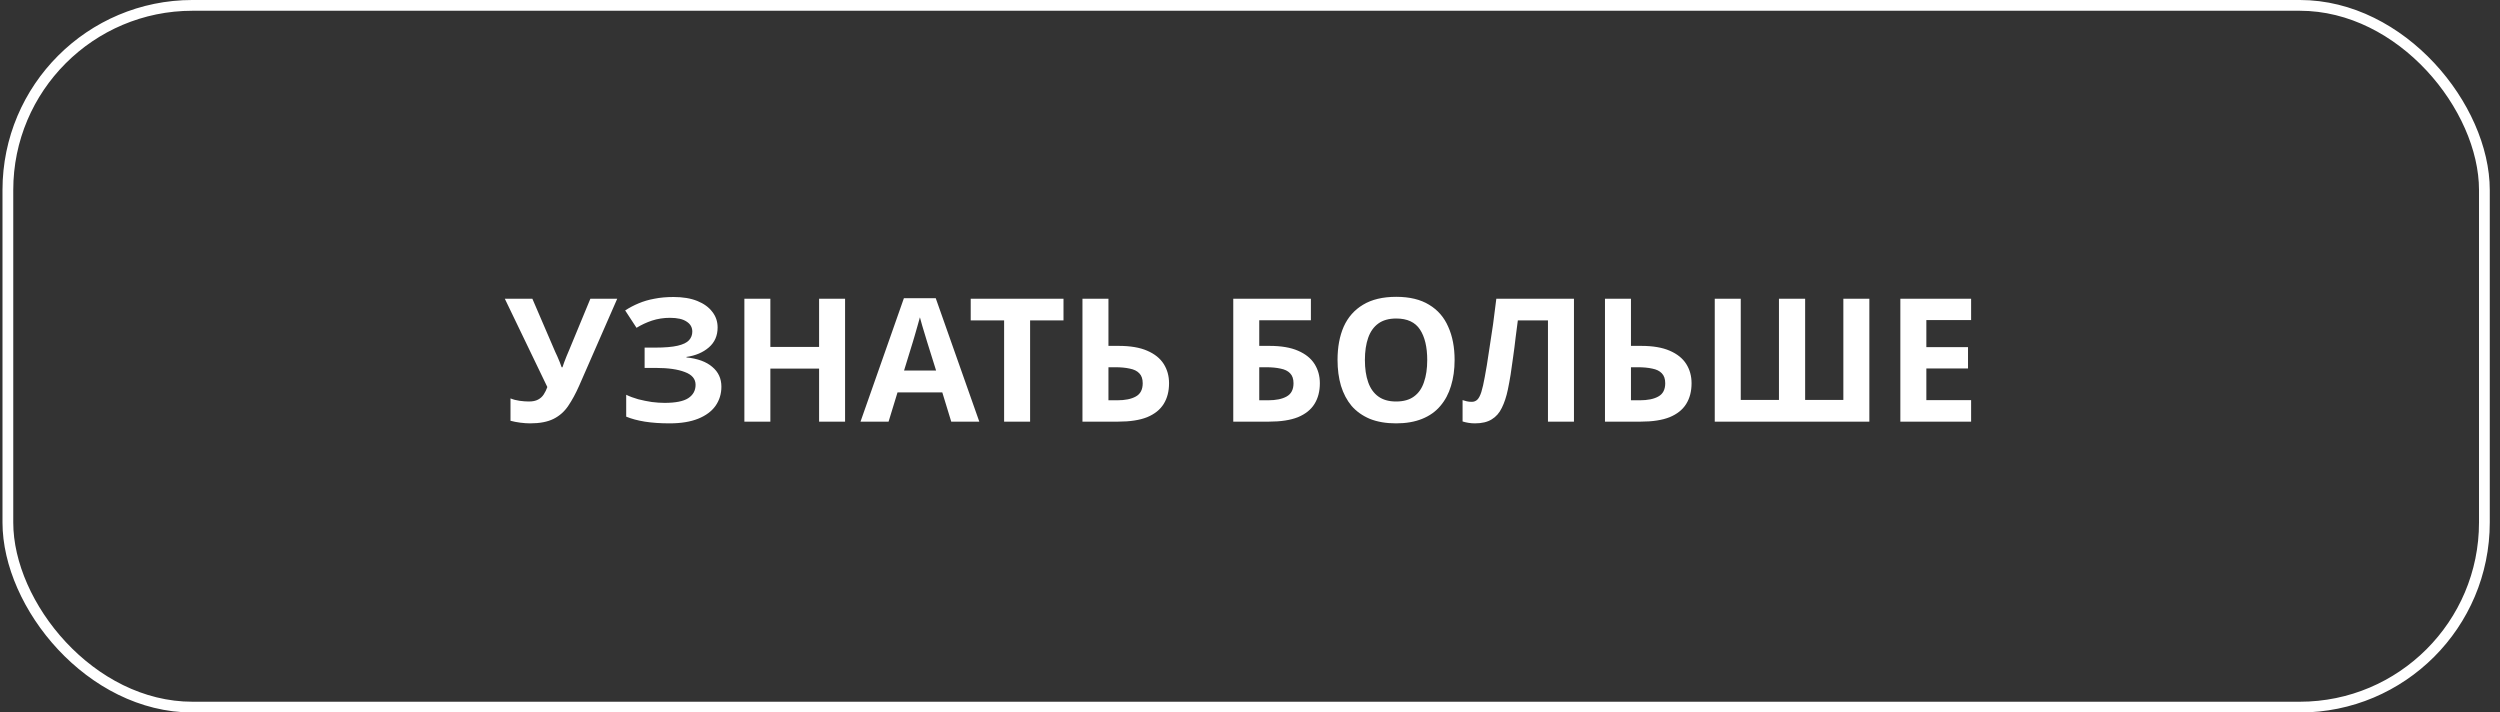
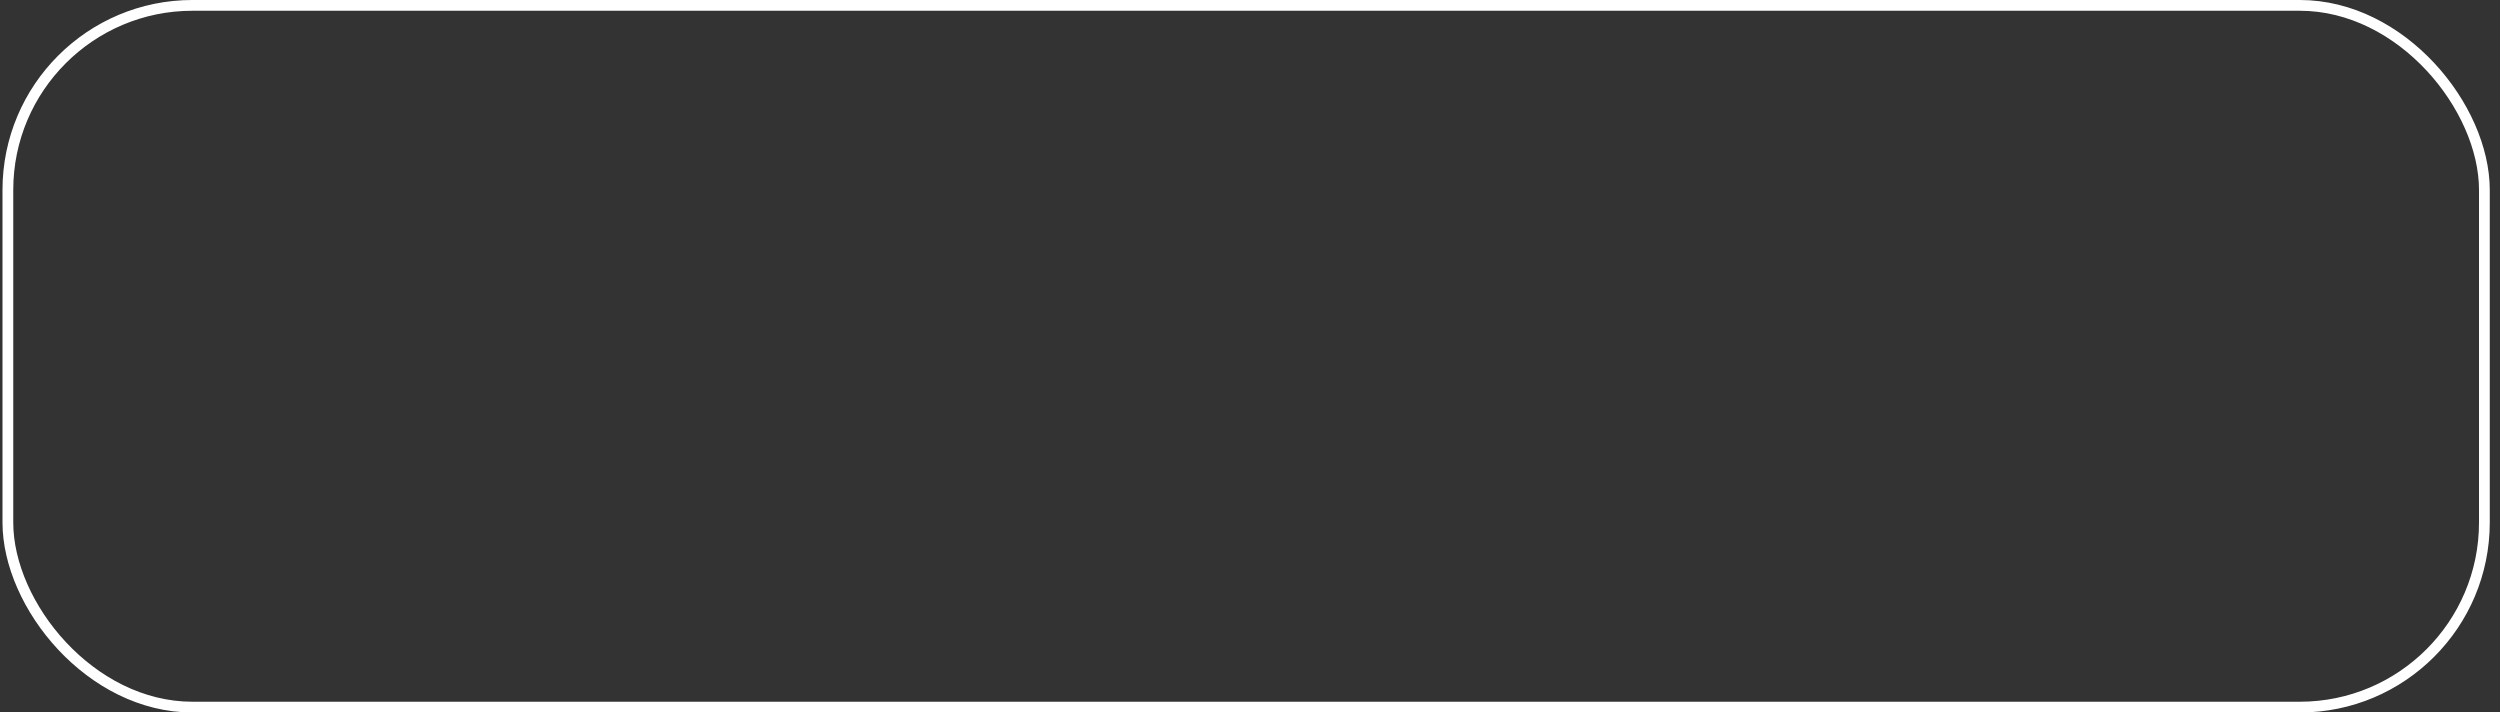
<svg xmlns="http://www.w3.org/2000/svg" width="200" height="57" viewBox="0 0 200 57" fill="none">
  <rect x="0" y="0" width="200" height="57" fill="#333333" stroke="none" />
  <rect x="0.63" y="0.43" width="198.121" height="56.139" rx="14.77" stroke="white" stroke-width="0.861" />
-   <path d="M46.335 30.852C46.059 31.477 45.766 32.019 45.453 32.478C45.15 32.928 44.76 33.272 44.283 33.511C43.805 33.749 43.181 33.869 42.41 33.869C42.171 33.869 41.909 33.85 41.625 33.814C41.34 33.777 41.078 33.726 40.84 33.662V31.872C41.06 31.963 41.303 32.028 41.569 32.065C41.836 32.101 42.084 32.12 42.313 32.12C42.616 32.12 42.859 32.069 43.043 31.968C43.236 31.867 43.387 31.729 43.498 31.555C43.617 31.371 43.713 31.174 43.787 30.963L40.385 23.898H42.589L44.42 28.153C44.466 28.245 44.521 28.364 44.586 28.511C44.65 28.658 44.714 28.81 44.778 28.966C44.843 29.122 44.893 29.26 44.93 29.379H44.999C45.035 29.269 45.081 29.136 45.136 28.98C45.201 28.814 45.265 28.649 45.329 28.484C45.403 28.309 45.467 28.158 45.522 28.029L47.23 23.898H49.378L46.335 30.852ZM57.409 26.198C57.409 26.859 57.175 27.391 56.706 27.795C56.238 28.199 55.641 28.452 54.916 28.553V28.594C55.816 28.686 56.504 28.938 56.982 29.351C57.468 29.755 57.712 30.283 57.712 30.935C57.712 31.504 57.556 32.014 57.244 32.464C56.931 32.905 56.468 33.249 55.853 33.497C55.237 33.745 54.475 33.869 53.566 33.869C52.823 33.869 52.162 33.823 51.583 33.731C51.014 33.639 50.518 33.506 50.096 33.332V31.582C50.38 31.72 50.702 31.84 51.06 31.941C51.418 32.032 51.781 32.106 52.148 32.161C52.515 32.207 52.855 32.23 53.167 32.23C54.039 32.23 54.668 32.106 55.054 31.858C55.449 31.601 55.646 31.243 55.646 30.784C55.646 30.315 55.361 29.976 54.792 29.765C54.223 29.544 53.456 29.434 52.492 29.434H51.569V27.809H52.396C53.176 27.809 53.782 27.758 54.214 27.657C54.645 27.556 54.948 27.41 55.123 27.217C55.297 27.024 55.384 26.794 55.384 26.528C55.384 26.188 55.233 25.922 54.93 25.729C54.636 25.527 54.191 25.426 53.594 25.426C53.089 25.426 52.611 25.5 52.162 25.647C51.721 25.794 51.308 25.986 50.922 26.225L50.013 24.834C50.353 24.614 50.711 24.425 51.087 24.269C51.473 24.104 51.895 23.98 52.354 23.898C52.813 23.806 53.323 23.76 53.883 23.76C54.627 23.76 55.26 23.865 55.784 24.077C56.307 24.288 56.706 24.577 56.982 24.944C57.267 25.302 57.409 25.72 57.409 26.198ZM67.606 33.731H65.527V29.489H61.629V33.731H59.55V23.898H61.629V27.754H65.527V23.898H67.606V33.731ZM76.099 33.731L75.383 31.39H71.802L71.086 33.731H68.841L72.312 23.856H74.859L78.344 33.731H76.099ZM74.171 27.354C74.125 27.198 74.065 27.001 73.992 26.762C73.918 26.523 73.845 26.28 73.772 26.032C73.698 25.784 73.638 25.569 73.593 25.385C73.546 25.569 73.482 25.798 73.4 26.074C73.326 26.34 73.253 26.597 73.179 26.845C73.115 27.084 73.064 27.253 73.028 27.354L72.325 29.641H74.887L74.171 27.354ZM82.408 33.731H80.329V25.633H77.657V23.898H85.08V25.633H82.408V33.731ZM86.597 33.731V23.898H88.676V27.671H89.502C90.43 27.671 91.187 27.8 91.775 28.057C92.372 28.314 92.812 28.667 93.097 29.117C93.382 29.567 93.524 30.081 93.524 30.66C93.524 31.302 93.382 31.853 93.097 32.312C92.812 32.772 92.372 33.125 91.775 33.373C91.178 33.612 90.407 33.731 89.461 33.731H86.597ZM89.379 32.023C90.012 32.023 90.508 31.922 90.866 31.72C91.233 31.518 91.417 31.165 91.417 30.66C91.417 30.311 91.325 30.045 91.141 29.861C90.967 29.677 90.714 29.553 90.384 29.489C90.062 29.416 89.672 29.379 89.213 29.379H88.676V32.023H89.379ZM98.661 33.731V23.898H104.872V25.619H100.74V27.671H101.567C102.494 27.671 103.251 27.8 103.839 28.057C104.436 28.314 104.877 28.667 105.161 29.117C105.446 29.567 105.588 30.081 105.588 30.66C105.588 31.302 105.446 31.853 105.161 32.312C104.877 32.772 104.436 33.125 103.839 33.373C103.242 33.612 102.471 33.731 101.525 33.731H98.661ZM101.443 32.023C102.076 32.023 102.572 31.922 102.93 31.72C103.297 31.518 103.481 31.165 103.481 30.66C103.481 30.311 103.389 30.045 103.206 29.861C103.031 29.677 102.779 29.553 102.448 29.489C102.127 29.416 101.737 29.379 101.277 29.379H100.74V32.023H101.443ZM116.368 28.8C116.368 29.562 116.271 30.256 116.078 30.88C115.895 31.495 115.61 32.028 115.225 32.478C114.848 32.928 114.362 33.272 113.765 33.511C113.177 33.749 112.484 33.869 111.685 33.869C110.886 33.869 110.189 33.749 109.592 33.511C109.004 33.263 108.517 32.918 108.132 32.478C107.755 32.028 107.471 31.491 107.278 30.866C107.094 30.242 107.003 29.549 107.003 28.787C107.003 27.768 107.168 26.881 107.498 26.129C107.838 25.376 108.352 24.793 109.041 24.38C109.739 23.957 110.625 23.746 111.699 23.746C112.764 23.746 113.641 23.957 114.329 24.38C115.018 24.793 115.528 25.38 115.858 26.142C116.198 26.895 116.368 27.781 116.368 28.8ZM109.192 28.8C109.192 29.489 109.28 30.081 109.454 30.577C109.628 31.073 109.899 31.454 110.267 31.72C110.634 31.986 111.107 32.12 111.685 32.12C112.282 32.12 112.759 31.986 113.117 31.72C113.485 31.454 113.751 31.073 113.916 30.577C114.091 30.081 114.178 29.489 114.178 28.8C114.178 27.763 113.985 26.95 113.599 26.363C113.214 25.775 112.58 25.481 111.699 25.481C111.111 25.481 110.634 25.614 110.267 25.881C109.899 26.147 109.628 26.528 109.454 27.024C109.28 27.52 109.192 28.112 109.192 28.8ZM125.917 33.731H123.837V25.633H121.427C121.372 26.055 121.312 26.514 121.248 27.01C121.193 27.506 121.129 28.011 121.055 28.525C120.991 29.03 120.922 29.512 120.849 29.971C120.775 30.421 120.702 30.82 120.628 31.169C120.509 31.739 120.348 32.225 120.146 32.629C119.954 33.033 119.683 33.341 119.334 33.552C118.994 33.763 118.549 33.869 117.998 33.869C117.814 33.869 117.64 33.855 117.475 33.827C117.309 33.8 117.153 33.763 117.006 33.717V32.009C117.126 32.046 117.24 32.078 117.351 32.106C117.47 32.133 117.598 32.147 117.736 32.147C117.92 32.147 118.071 32.087 118.191 31.968C118.31 31.849 118.416 31.647 118.507 31.362C118.599 31.068 118.691 30.664 118.783 30.15C118.829 29.93 118.884 29.618 118.948 29.214C119.012 28.8 119.086 28.318 119.169 27.768C119.26 27.207 119.352 26.602 119.444 25.95C119.536 25.288 119.623 24.605 119.706 23.898H125.917V33.731ZM128.398 33.731V23.898H130.477V27.671H131.304C132.231 27.671 132.988 27.8 133.576 28.057C134.173 28.314 134.613 28.667 134.898 29.117C135.183 29.567 135.325 30.081 135.325 30.66C135.325 31.302 135.183 31.853 134.898 32.312C134.613 32.772 134.173 33.125 133.576 33.373C132.979 33.612 132.208 33.731 131.262 33.731H128.398ZM131.18 32.023C131.813 32.023 132.309 31.922 132.667 31.72C133.034 31.518 133.218 31.165 133.218 30.66C133.218 30.311 133.126 30.045 132.942 29.861C132.768 29.677 132.516 29.553 132.185 29.489C131.864 29.416 131.473 29.379 131.014 29.379H130.477V32.023H131.18ZM149.548 33.731H137.18V23.898H139.26V31.996H142.317V23.898H144.411V31.996H147.468V23.898H149.548V33.731ZM157.689 33.731H152.028V23.898H157.689V25.605H154.108V27.768H157.441V29.475H154.108V32.009H157.689V33.731Z" fill="white" />
</svg>